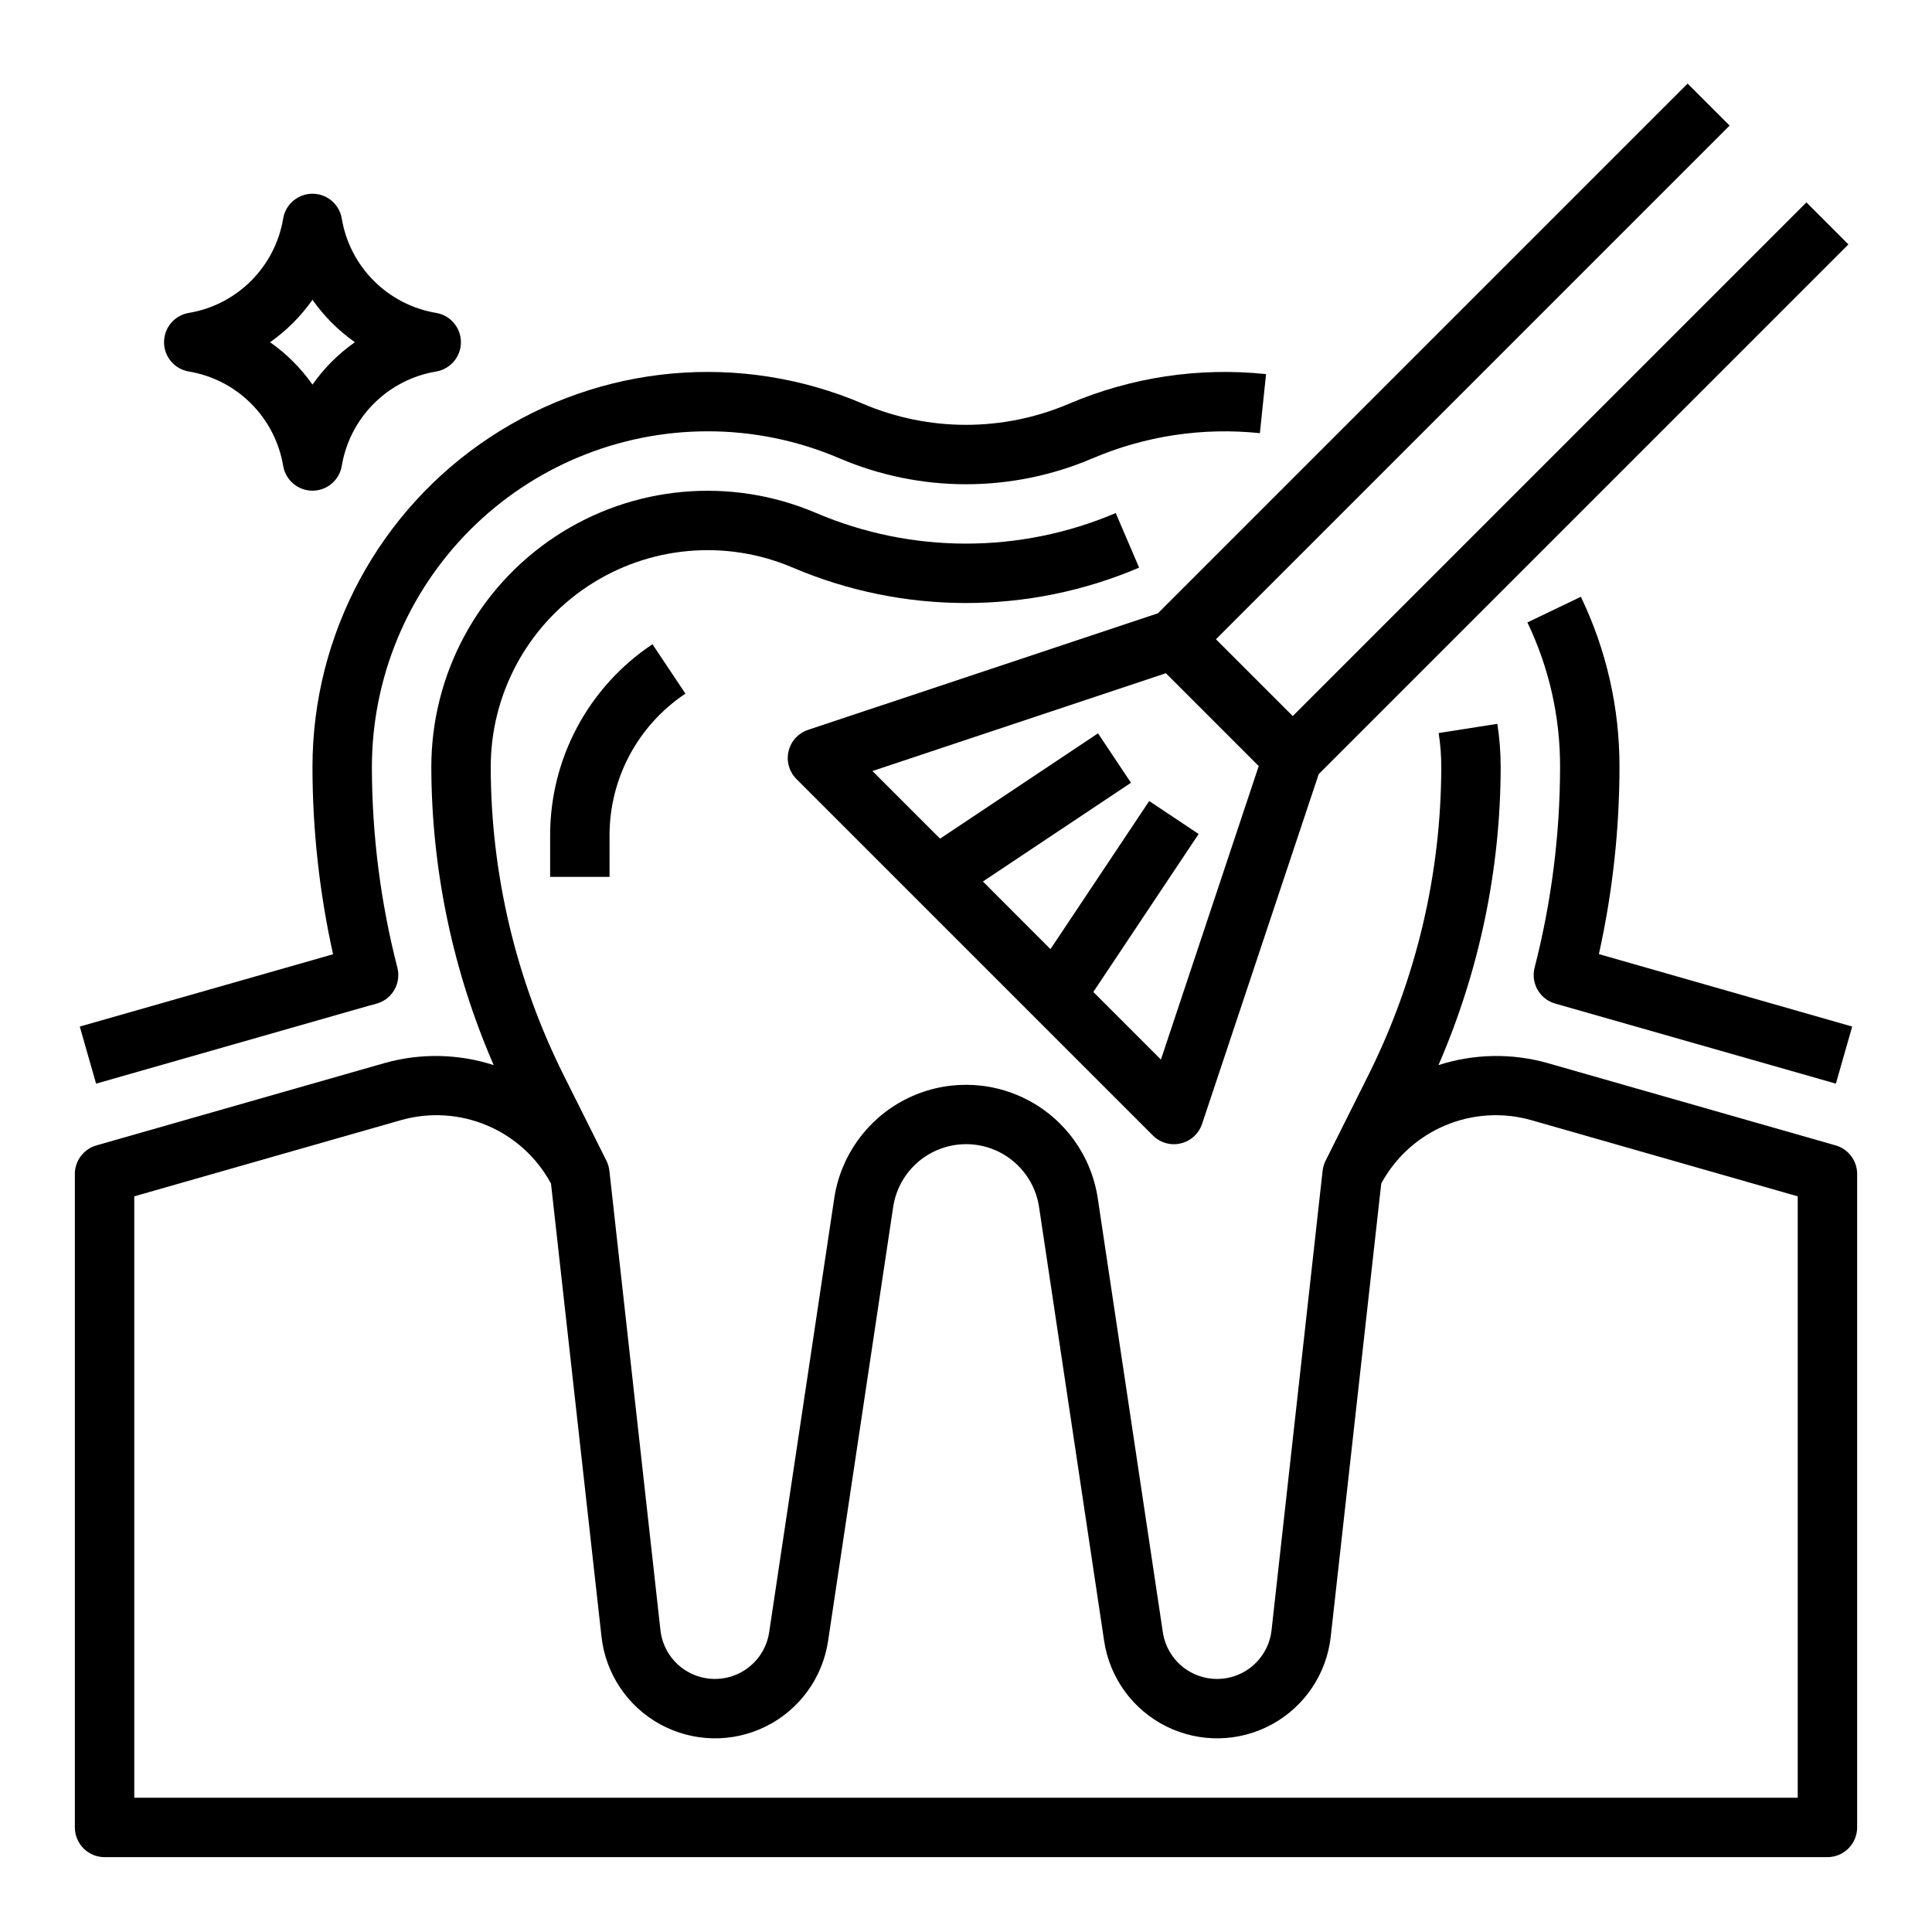
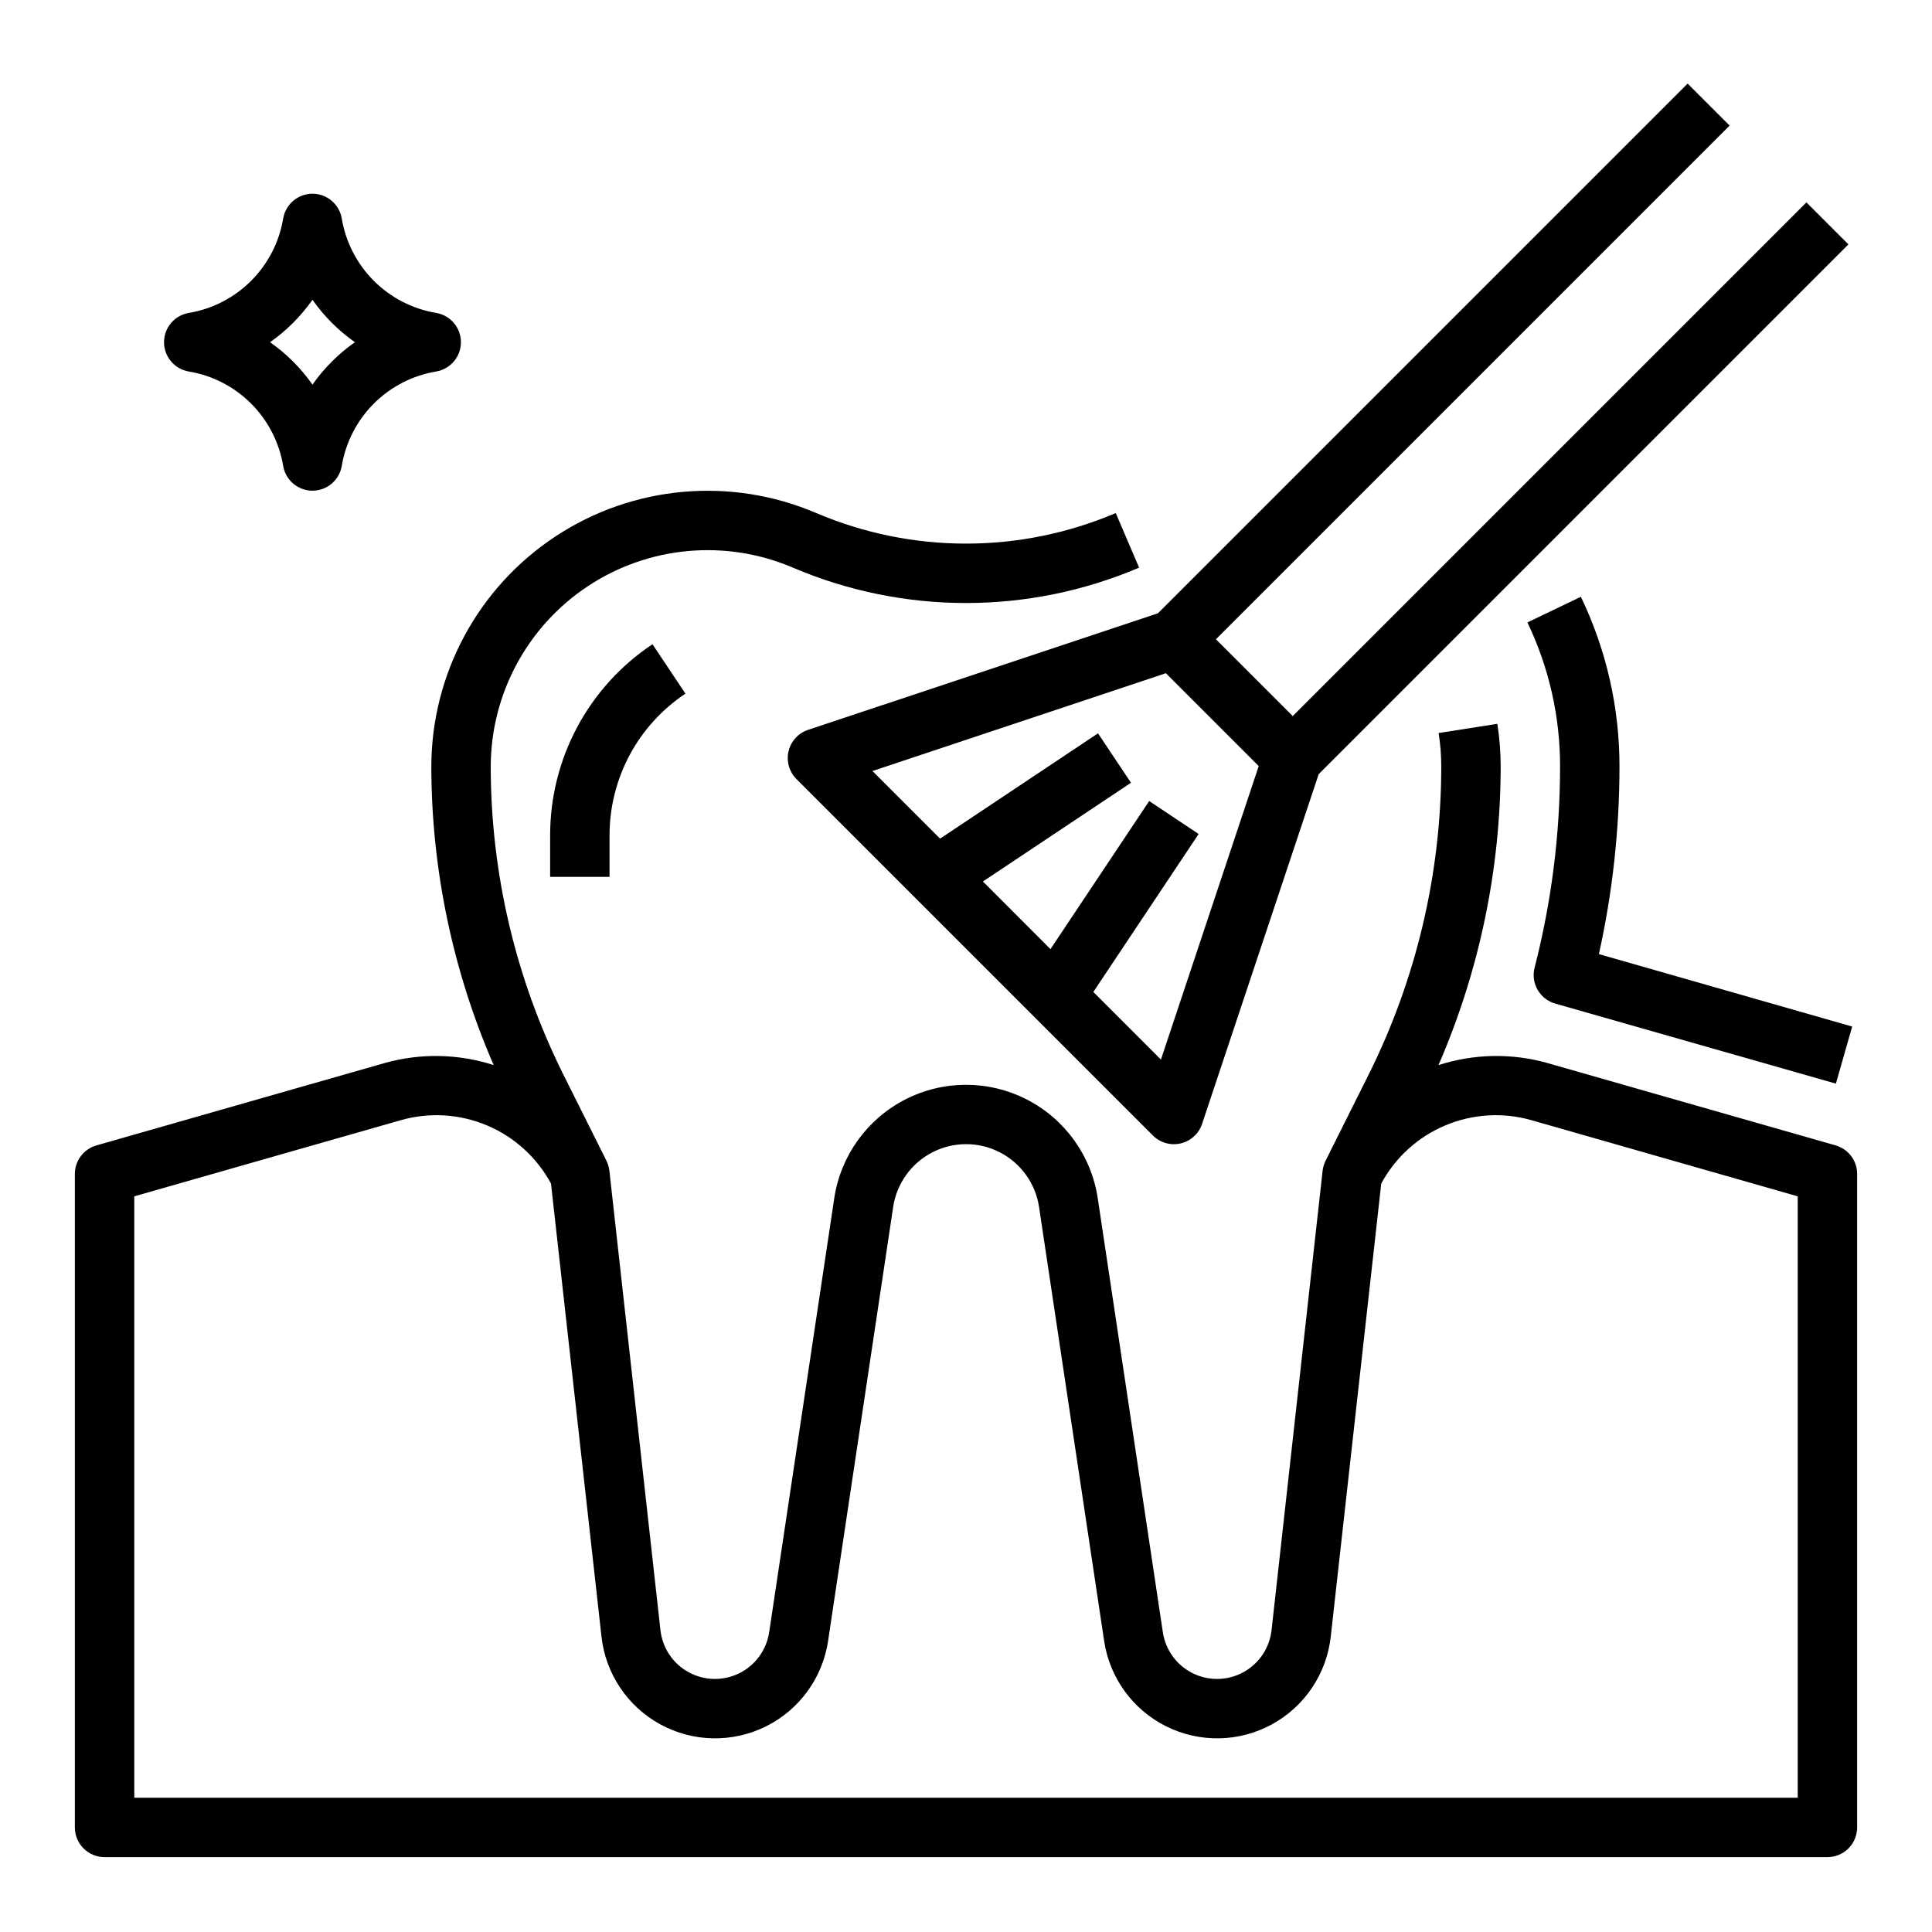
<svg xmlns="http://www.w3.org/2000/svg" fill="#000000" width="800px" height="800px" version="1.1" viewBox="144 144 512 512">
  <g>
    <path d="m289.79 365.4v10.98h15.742l0.004-10.98c-0.016-15.105 7.535-29.211 20.113-37.574l-8.738-13.098c-16.957 11.277-27.141 30.305-27.121 50.672z" />
    <path d="m358.15 337.42c-2.59 0.863-4.547 3.004-5.176 5.66-0.625 2.656 0.168 5.449 2.098 7.379l94.465 94.465c1.926 1.926 4.715 2.715 7.371 2.09 2.652-0.629 4.793-2.582 5.656-5.168l30.906-92.691 140.38-140.39-11.129-11.129-136.13 136.13-20.355-20.355 136.13-136.13-11.129-11.129-140.38 140.38zm93.504 87.379-17.91-17.918 27.906-41.863-13.098-8.738-26.168 39.25-17.902-17.93 39.242-26.16-8.738-13.098-41.855 27.906-17.918-17.918 77.754-25.922 24.609 24.609z" />
    <path d="m171.71 636.16h456.58c2.086 0 4.09-0.832 5.566-2.305 1.473-1.477 2.305-3.481 2.305-5.566v-173.19c-0.004-3.512-2.336-6.602-5.715-7.562l-76.359-21.82v-0.004c-9.469-2.664-19.516-2.473-28.875 0.551 10.828-24.934 16.441-51.824 16.484-79.008 0-3.828-0.297-7.648-0.883-11.434l-15.562 2.441c0.473 2.973 0.707 5.981 0.699 8.992-0.031 28.297-6.621 56.203-19.246 81.527l-11.414 22.828v0.004c-0.41 0.832-0.68 1.727-0.785 2.652l-13.527 121.72c-0.516 4.723-3.309 8.895-7.477 11.172-4.168 2.277-9.188 2.371-13.441 0.258-4.254-2.117-7.203-6.18-7.898-10.879l-17.25-115c-1.691-11.238-8.691-20.977-18.805-26.16-10.113-5.188-22.102-5.188-32.215 0-10.113 5.184-17.113 14.922-18.805 26.16l-17.246 115c-0.699 4.699-3.648 8.762-7.902 10.879-4.254 2.113-9.27 2.019-13.441-0.258-4.168-2.277-6.961-6.449-7.477-11.172l-13.531-121.75c-0.109-0.926-0.375-1.82-0.789-2.656l-11.414-22.828c-12.617-25.316-19.203-53.211-19.238-81.496 0.004-19.312 9.703-37.328 25.82-47.961 16.121-10.633 36.5-12.461 54.254-4.863 29.309 12.5 62.449 12.5 91.754 0l-6.195-14.469c-25.352 10.801-54.012 10.801-79.363 0-22.617-9.676-48.582-7.352-69.117 6.195-20.531 13.543-32.891 36.496-32.898 61.098 0.059 27.188 5.684 54.078 16.531 79.008-9.363-3.023-19.41-3.215-28.883-0.551l-76.359 21.82 0.004 0.004c-3.398 0.945-5.75 4.039-5.758 7.562v173.19c0 2.086 0.832 4.09 2.309 5.566 1.477 1.473 3.477 2.305 5.566 2.305zm7.871-175.12 70.652-20.184c7.551-2.148 15.613-1.656 22.848 1.398 7.234 3.055 13.207 8.488 16.938 15.398l13.383 120.08v0.004c1.09 9.828 6.91 18.504 15.59 23.242 8.684 4.734 19.129 4.938 27.984 0.535 8.855-4.402 15.008-12.848 16.473-22.629l17.246-115c0.926-6.231 4.801-11.633 10.406-14.512 5.606-2.879 12.254-2.879 17.855 0 5.606 2.879 9.48 8.281 10.406 14.512l17.246 115c1.469 9.781 7.617 18.227 16.473 22.629 8.855 4.402 19.305 4.199 27.984-0.535 8.68-4.738 14.5-13.414 15.594-23.242l13.383-120.08v-0.004c3.727-6.91 9.703-12.34 16.938-15.395 7.234-3.055 15.293-3.551 22.848-1.402l70.586 20.184v159.38h-440.83z" />
    <path d="m551.54 406.41c1.066 1.797 2.805 3.098 4.832 3.613l74.156 21.152 4.32-15.129-67.125-19.199c3.613-16.285 5.441-32.914 5.457-49.594 0.035-15.613-3.465-31.031-10.234-45.102l-14.168 6.801c5.734 11.953 8.695 25.043 8.656 38.301-0.016 17.945-2.285 35.82-6.754 53.207-0.516 2.016-0.207 4.16 0.859 5.949z" />
-     <path d="m331.51 258.3c12.047-0.012 23.969 2.438 35.039 7.195 21.371 9.113 45.539 9.113 66.91 0 13.996-5.984 29.285-8.289 44.422-6.699l1.637-15.656h0.004c-17.809-1.863-35.797 0.848-52.266 7.871-17.422 7.434-37.125 7.434-54.551 0-32.344-13.844-69.48-10.516-98.848 8.859s-47.043 52.203-47.047 87.387c0.012 16.691 1.84 33.336 5.457 49.633l-67.125 19.16 4.32 15.129 72.117-20.602 2.039-0.551c2.027-0.516 3.769-1.812 4.836-3.613 1.066-1.797 1.375-3.949 0.855-5.977-4.469-17.375-6.738-35.242-6.754-53.18 0.02-23.59 9.395-46.203 26.074-62.883 16.68-16.676 39.293-26.055 62.879-26.074z" />
-     <path d="m234.57 201.9c-0.641-3.785-3.918-6.559-7.762-6.559-3.84 0-7.121 2.773-7.762 6.559-1.043 6.258-4.016 12.035-8.5 16.52-4.484 4.488-10.258 7.461-16.516 8.508-3.789 0.641-6.559 3.918-6.559 7.762 0 3.84 2.769 7.121 6.559 7.762 6.258 1.043 12.031 4.016 16.516 8.504s7.457 10.262 8.5 16.52c0.641 3.789 3.922 6.559 7.762 6.559 3.844 0 7.121-2.769 7.762-6.559 1.043-6.258 4.016-12.031 8.5-16.52 4.488-4.488 10.262-7.461 16.52-8.504 3.785-0.641 6.559-3.922 6.559-7.762 0-3.844-2.773-7.121-6.559-7.762-6.258-1.047-12.031-4.019-16.52-8.508-4.484-4.484-7.457-10.262-8.5-16.52zm-7.762 44.027c-3.066-4.367-6.871-8.172-11.238-11.238 4.367-3.07 8.172-6.875 11.238-11.242 3.07 4.367 6.875 8.172 11.242 11.242-4.367 3.066-8.172 6.871-11.242 11.238z" />
+     <path d="m234.57 201.9c-0.641-3.785-3.918-6.559-7.762-6.559-3.84 0-7.121 2.773-7.762 6.559-1.043 6.258-4.016 12.035-8.5 16.52-4.484 4.488-10.258 7.461-16.516 8.508-3.789 0.641-6.559 3.918-6.559 7.762 0 3.84 2.769 7.121 6.559 7.762 6.258 1.043 12.031 4.016 16.516 8.504s7.457 10.262 8.5 16.52c0.641 3.789 3.922 6.559 7.762 6.559 3.844 0 7.121-2.769 7.762-6.559 1.043-6.258 4.016-12.031 8.5-16.52 4.488-4.488 10.262-7.461 16.52-8.504 3.785-0.641 6.559-3.922 6.559-7.762 0-3.844-2.773-7.121-6.559-7.762-6.258-1.047-12.031-4.019-16.52-8.508-4.484-4.484-7.457-10.262-8.5-16.52zm-7.762 44.027c-3.066-4.367-6.871-8.172-11.238-11.238 4.367-3.07 8.172-6.875 11.238-11.242 3.07 4.367 6.875 8.172 11.242 11.242-4.367 3.066-8.172 6.871-11.242 11.238" />
  </g>
</svg>